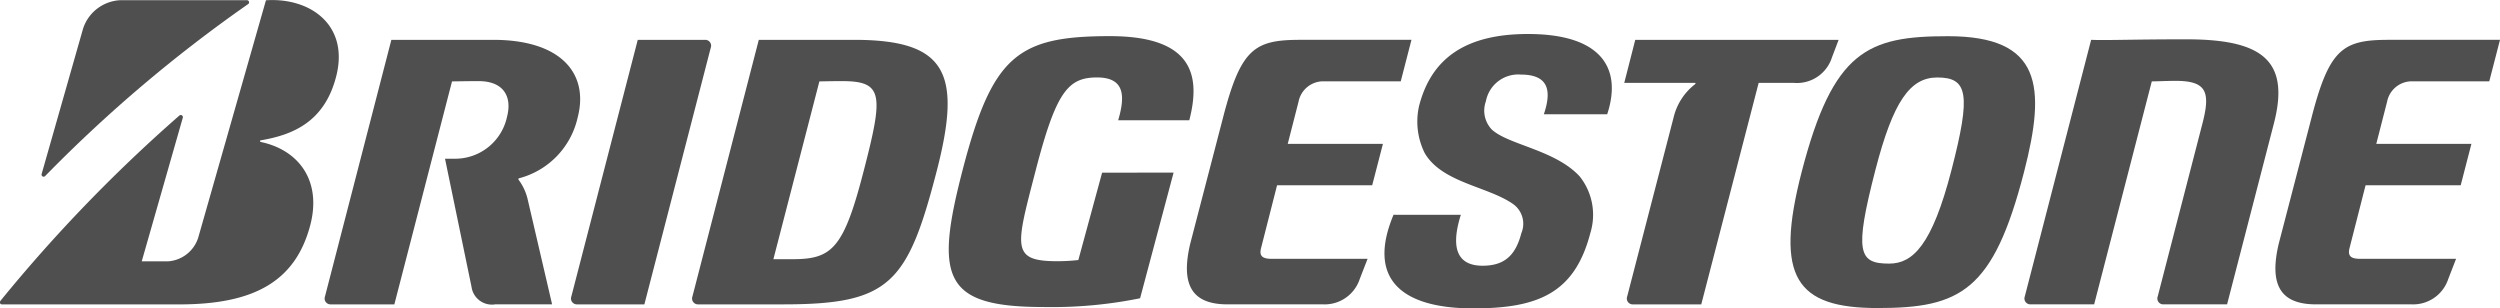
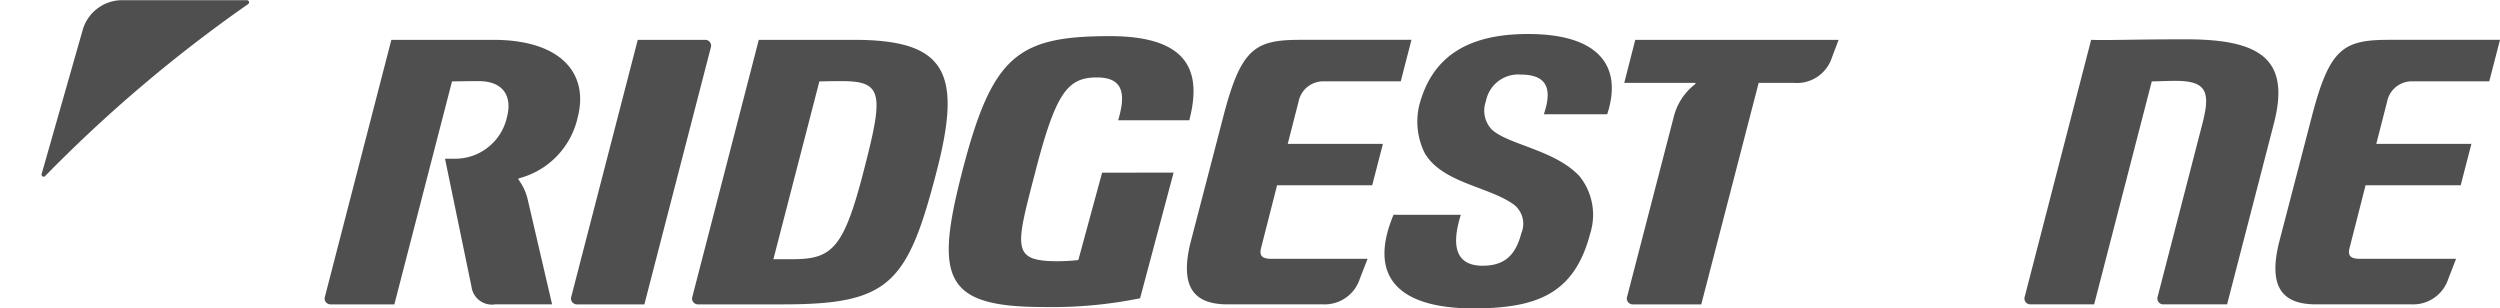
<svg xmlns="http://www.w3.org/2000/svg" width="212.873" height="26.259" viewBox="0 0 212.873 26.259">
  <g id="Raggruppa_4805" data-name="Raggruppa 4805" transform="translate(16272.996 -10237.464)">
    <path id="Tracciato_99519" data-name="Tracciato 99519" d="M1288.563,49.21l-2.025,7.44a16.47,16.47,0,0,1-1.791.1c-3.972,0-3.53-1.2-1.855-7.677,1.745-6.739,2.757-7.97,5.239-7.97,2.385,0,2.4,1.61,1.8,3.644h6.056c.982-3.8.325-7.162-6.757-7.162-7.884,0-10.025,1.663-12.568,11.488-2.366,9.15-1.587,11.578,6.935,11.578a37.662,37.662,0,0,0,8.2-.746l2.852-10.7Z" transform="translate(-17467.715 10202.956)" fill="#504f4f" />
    <path id="Tracciato_99520" data-name="Tracciato 99520" d="M1305.3,56.583c-.789,0-1.066-.24-.915-.879l1.372-5.382h8.1l.914-3.529h-8.105l.92-3.589a2.145,2.145,0,0,1,2.213-1.734h6.489l.913-3.535h-9.427c-3.911,0-5.085.7-6.607,6.582l-2.8,10.761c-.859,3.61.214,5.181,3.165,5.181h8.134a3.146,3.146,0,0,0,3.13-2.155l.669-1.722Z" transform="translate(-17470.012 10202.92)" fill="#504f4f" />
    <path id="Tracciato_99521" data-name="Tracciato 99521" d="M1408.475,56.583c-.788,0-1.066-.24-.915-.879l1.374-5.382h8.1l.913-3.529h-8.1l.92-3.589a2.146,2.146,0,0,1,2.213-1.734h6.487l.914-3.535h-9.426c-3.914,0-5.089.7-6.61,6.582l-2.8,10.761c-.859,3.61.212,5.181,3.161,5.181h8.138a3.146,3.146,0,0,0,3.13-2.155l.667-1.722Z" transform="translate(-17480.504 10202.92)" fill="#504f4f" />
    <path id="Tracciato_99522" data-name="Tracciato 99522" d="M1264.966,37.936h-8.109l-5.65,21.849a.5.5,0,0,0,.488.676h7.224c9.073,0,10.6-1.736,13.089-11.359,2.162-8.362.831-11.166-7.042-11.166m-5.2,18.676H1258.1l3.916-15.138c.5,0,.693-.022,1.941-.022,3.515,0,3.51,1.164,1.831,7.651-1.693,6.566-2.68,7.51-6.024,7.51" transform="translate(-17465.242 10202.92)" fill="#504f4f" />
    <path id="Tracciato_99523" data-name="Tracciato 99523" d="M1391.268,37.887c-4.673,0-6.844.1-8.119.044L1377.5,59.78a.5.5,0,0,0,.484.675h5.421l4.908-18.987c.5,0,1.261-.044,2.033-.044,2.631,0,2.977.937,2.283,3.621l-3.811,14.735a.5.5,0,0,0,.487.675h5.419l3.988-15.409c1.378-5.339-.968-7.159-7.442-7.159" transform="translate(-17478.086 10202.925)" fill="#504f4f" />
    <path id="Tracciato_99524" data-name="Tracciato 99524" d="M1340.472,37.937l-.936,3.661h6.021c.06,0,.06.076.006.117a5.063,5.063,0,0,0-1.827,2.832l-3.951,15.239a.5.5,0,0,0,.49.676h5.817L1350.98,41.6h2.982a3.128,3.128,0,0,0,3.257-2.163l.569-1.5Z" transform="translate(-17474.227 10202.92)" fill="#504f4f" />
    <path id="Tracciato_99525" data-name="Tracciato 99525" d="M1245.946,60.461l5.651-21.849a.5.5,0,0,0-.486-.676h-5.728l-5.654,21.849a.5.5,0,0,0,.488.676Z" transform="translate(-17464.074 10202.92)" fill="#504f4f" />
-     <path id="Tracciato_99526" data-name="Tracciato 99526" d="M1368.7,37.591c-6.822,0-9.781,1.214-12.46,11.575-2.319,8.976-.459,11.573,6.475,11.573,7.057,0,9.845-1.451,12.461-11.573,1.894-7.327,1.509-11.575-6.476-11.575m-5.007,19.364c-2.6,0-2.987-.948-1.171-7.97,1.511-5.843,2.952-7.879,5.27-7.879,2.6,0,2.887,1.4,1.211,7.879-1.661,6.421-3.3,7.97-5.31,7.97" transform="translate(-17475.83 10202.955)" fill="#504f4f" />
    <path id="Tracciato_99527" data-name="Tracciato 99527" d="M1189.517,48.985l3.528-12.375a3.507,3.507,0,0,1,3.171-2.432h10.79a.181.181,0,0,1,.1.33,120.871,120.871,0,0,0-17.282,14.638.177.177,0,0,1-.305-.161" transform="translate(-17458.971 10203.303)" fill="#504f4f" />
-     <path id="Tracciato_99528" data-name="Tracciato 99528" d="M1197.642,56.413l3.492-12.212a.181.181,0,0,0-.3-.191,130.25,130.25,0,0,0-15.214,15.755c-.1.125-.049.313.12.313h15.113c6.373,0,9.86-1.974,11.125-6.692,1.031-3.842-.983-6.464-4.2-7.138-.057-.013-.108-.12,0-.14,2.72-.464,5.463-1.559,6.442-5.526,1.058-4.294-2.225-6.646-6-6.4L1202.451,54.4a2.9,2.9,0,0,1-2.593,2.013Z" transform="translate(-17458.57 10203.305)" fill="#504f4f" />
    <path id="Tracciato_99529" data-name="Tracciato 99529" d="M1233.613,51.429a4.5,4.5,0,0,0-.739-1.559c-.042-.054-.052-.122.024-.145a6.911,6.911,0,0,0,5-5.207c.947-3.664-1.365-6.582-7.2-6.582h-8.671l-5.651,21.849a.5.5,0,0,0,.488.676h5.418l4.91-18.987c.525,0,1.026-.022,2.274-.022,2.089,0,2.861,1.288,2.412,3.028a4.516,4.516,0,0,1-4.482,3.579h-.8l2.255,10.9a1.754,1.754,0,0,0,2.023,1.5h4.84Z" transform="translate(-17461.699 10202.92)" fill="#504f4f" />
    <path id="Tracciato_99530" data-name="Tracciato 99530" d="M1317.579,52.774c-2.3,5.486.7,7.972,6.79,7.972,5.563,0,8.649-1.322,9.973-6.438a5.243,5.243,0,0,0-.914-4.8c-2.08-2.262-6.08-2.684-7.486-3.995a2.331,2.331,0,0,1-.5-2.4,2.8,2.8,0,0,1,2.975-2.276c2.514,0,2.578,1.547,1.959,3.382h5.394c1.269-3.833-.393-6.837-6.747-6.837-5.346,0-8.232,2.1-9.267,6.116a6.029,6.029,0,0,0,.479,4.028c1.468,2.514,5.357,2.829,7.509,4.324a2.059,2.059,0,0,1,.717,2.492c-.486,1.877-1.428,2.771-3.3,2.771-1.8,0-2.886-1.049-1.852-4.336Z" transform="translate(-17471.916 10202.977)" fill="#504f4f" />
  </g>
</svg>